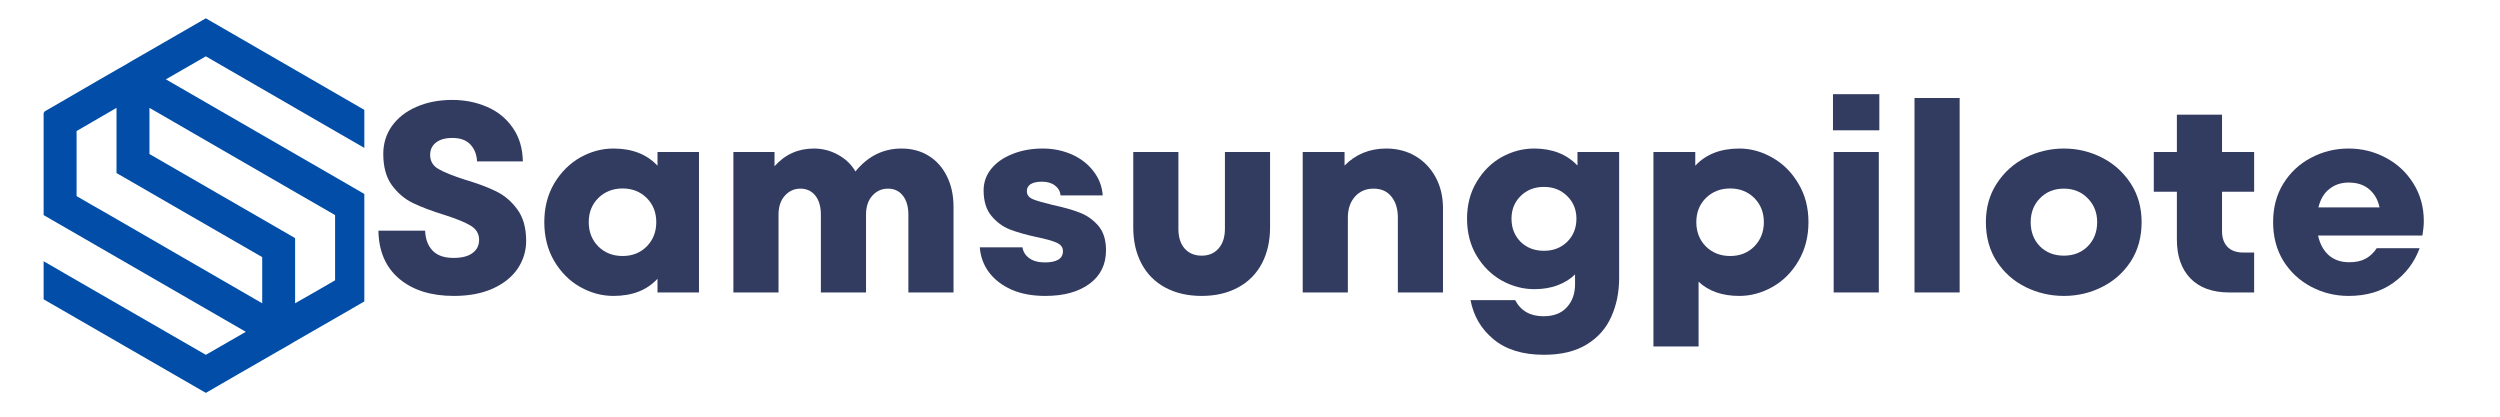
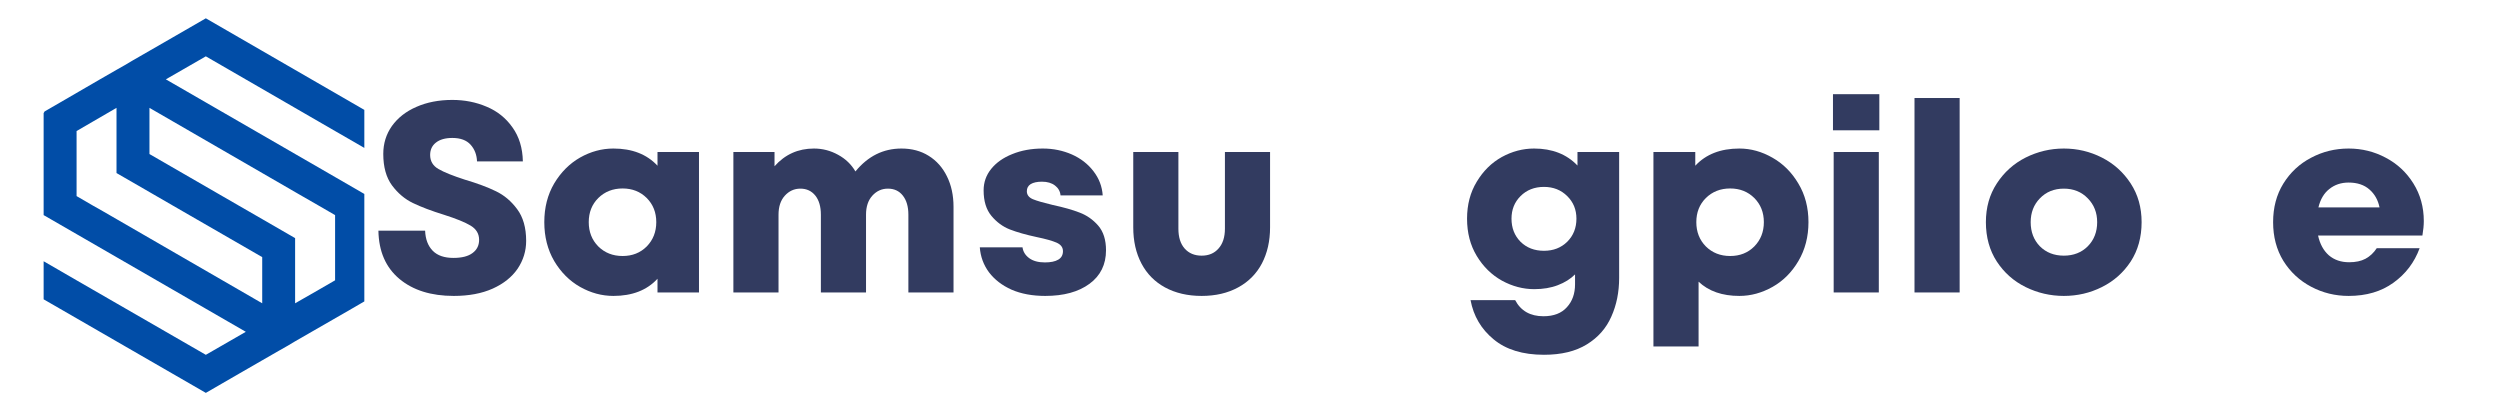
<svg xmlns="http://www.w3.org/2000/svg" width="300" zoomAndPan="magnify" viewBox="0 0 224.88 37.5" height="50" preserveAspectRatio="xMidYMid meet" version="1.0">
  <defs>
    <g />
    <clipPath id="ef636c5852">
      <path d="M 3.863 1.648 L 32.73 1.648 L 32.73 35.691 L 3.863 35.691 Z M 3.863 1.648 " clip-rule="nonzero" />
    </clipPath>
  </defs>
  <g clip-path="url(#ef636c5852)">
    <path fill="#014da7" d="M 3.867 11.793 L 3.867 19.359 L 6.832 21.07 L 22.062 29.863 L 18.465 31.934 L 6.832 25.227 L 3.867 23.512 L 3.867 26.938 L 18.465 35.359 L 21.43 33.645 L 23.539 32.43 L 25.027 31.574 L 25.77 31.152 L 26.5 30.719 L 27.988 29.863 L 31.586 27.793 L 32.977 26.984 L 33.062 26.836 L 33.062 17.648 L 30.098 15.934 L 14.867 7.141 L 18.465 5.07 L 30.098 11.793 L 33.062 13.504 L 33.062 10.082 L 18.465 1.648 L 15.5 3.359 L 13.391 4.574 L 11.902 5.43 L 11.172 5.863 L 10.426 6.285 L 8.938 7.141 L 5.344 9.227 L 3.953 10.031 L 3.867 10.18 Z M 30.098 19.359 L 28.621 18.504 L 26.934 17.535 L 13.391 9.707 L 13.391 13.863 L 21.43 18.504 L 23.539 19.719 L 26.5 21.43 L 26.5 27.297 L 28.621 26.082 L 30.098 25.227 Z M 6.832 17.648 L 8.305 18.504 L 9.312 19.074 L 23.539 27.297 L 23.539 23.141 L 15.5 18.504 L 13.391 17.285 L 10.426 15.574 L 10.426 9.707 L 8.305 10.938 L 6.832 11.793 Z M 6.832 17.648 " fill-opacity="1" fill-rule="evenodd" />
  </g>
  <g fill="#323b60" fill-opacity="1">
    <g transform="translate(33.091, 26.321)">
      <g>
        <path d="M 7.688 0.312 C 5.656 0.312 4.023 -0.195 2.797 -1.219 C 1.566 -2.25 0.938 -3.695 0.906 -5.562 L 5.109 -5.562 C 5.141 -4.789 5.367 -4.188 5.797 -3.75 C 6.223 -3.32 6.844 -3.109 7.656 -3.109 C 8.414 -3.109 8.988 -3.254 9.375 -3.547 C 9.77 -3.836 9.969 -4.234 9.969 -4.734 C 9.969 -5.285 9.711 -5.711 9.203 -6.016 C 8.703 -6.316 7.91 -6.641 6.828 -6.984 C 5.691 -7.336 4.754 -7.691 4.016 -8.047 C 3.285 -8.398 2.656 -8.93 2.125 -9.641 C 1.602 -10.359 1.344 -11.301 1.344 -12.469 C 1.344 -13.406 1.602 -14.242 2.125 -14.984 C 2.656 -15.723 3.391 -16.297 4.328 -16.703 C 5.266 -17.117 6.344 -17.328 7.562 -17.328 C 8.664 -17.328 9.691 -17.125 10.641 -16.719 C 11.598 -16.32 12.375 -15.703 12.969 -14.859 C 13.57 -14.023 13.883 -13.004 13.906 -11.797 L 9.781 -11.797 C 9.758 -12.391 9.566 -12.891 9.203 -13.297 C 8.836 -13.703 8.289 -13.906 7.562 -13.906 C 6.926 -13.906 6.43 -13.766 6.078 -13.484 C 5.734 -13.211 5.562 -12.844 5.562 -12.375 C 5.562 -11.82 5.812 -11.398 6.312 -11.109 C 6.82 -10.816 7.609 -10.5 8.672 -10.156 C 9.805 -9.82 10.742 -9.473 11.484 -9.109 C 12.223 -8.754 12.859 -8.219 13.391 -7.5 C 13.93 -6.781 14.203 -5.828 14.203 -4.641 C 14.203 -3.734 13.945 -2.898 13.438 -2.141 C 12.926 -1.391 12.176 -0.789 11.188 -0.344 C 10.207 0.094 9.039 0.312 7.688 0.312 Z M 7.688 0.312 " />
      </g>
    </g>
  </g>
  <g fill="#323b60" fill-opacity="1">
    <g transform="translate(48.193, 26.321)">
      <g>
        <path d="M 10.922 -12.641 L 14.656 -12.641 L 14.656 0 L 10.922 0 L 10.922 -1.234 C 9.973 -0.203 8.648 0.312 6.953 0.312 C 5.91 0.312 4.91 0.039 3.953 -0.5 C 3.004 -1.039 2.227 -1.816 1.625 -2.828 C 1.031 -3.848 0.734 -5.016 0.734 -6.328 C 0.734 -7.641 1.031 -8.801 1.625 -9.812 C 2.227 -10.82 3.004 -11.598 3.953 -12.141 C 4.91 -12.68 5.91 -12.953 6.953 -12.953 C 8.641 -12.953 9.961 -12.438 10.922 -11.406 Z M 7.781 -3.281 C 8.656 -3.281 9.379 -3.566 9.953 -4.141 C 10.523 -4.723 10.812 -5.453 10.812 -6.328 C 10.812 -7.203 10.523 -7.926 9.953 -8.5 C 9.379 -9.07 8.656 -9.359 7.781 -9.359 C 6.906 -9.359 6.176 -9.07 5.594 -8.5 C 5.02 -7.926 4.734 -7.203 4.734 -6.328 C 4.734 -5.453 5.02 -4.723 5.594 -4.141 C 6.176 -3.566 6.906 -3.281 7.781 -3.281 Z M 7.781 -3.281 " />
      </g>
    </g>
  </g>
  <g fill="#323b60" fill-opacity="1">
    <g transform="translate(64.413, 26.321)">
      <g>
        <path d="M 16.656 -12.953 C 17.594 -12.953 18.41 -12.734 19.109 -12.297 C 19.816 -11.859 20.363 -11.242 20.75 -10.453 C 21.145 -9.66 21.344 -8.742 21.344 -7.703 L 21.344 0 L 17.281 0 L 17.281 -7 C 17.281 -7.727 17.113 -8.301 16.781 -8.719 C 16.457 -9.133 16.008 -9.344 15.438 -9.344 C 14.883 -9.344 14.414 -9.129 14.031 -8.703 C 13.656 -8.285 13.469 -7.719 13.469 -7 L 13.469 0 L 9.406 0 L 9.406 -7 C 9.406 -7.727 9.238 -8.301 8.906 -8.719 C 8.57 -9.133 8.125 -9.344 7.562 -9.344 C 7.008 -9.344 6.539 -9.129 6.156 -8.703 C 5.781 -8.285 5.594 -7.719 5.594 -7 L 5.594 0 L 1.531 0 L 1.531 -12.641 L 5.234 -12.641 L 5.234 -11.359 C 6.18 -12.422 7.363 -12.953 8.781 -12.953 C 9.551 -12.953 10.273 -12.766 10.953 -12.391 C 11.629 -12.023 12.148 -11.523 12.516 -10.891 C 13.641 -12.266 15.02 -12.953 16.656 -12.953 Z M 16.656 -12.953 " />
      </g>
    </g>
  </g>
  <g fill="#323b60" fill-opacity="1">
    <g transform="translate(87.2, 26.321)">
      <g>
        <path d="M 6.812 0.312 C 5.656 0.312 4.645 0.125 3.781 -0.25 C 2.926 -0.633 2.25 -1.156 1.75 -1.812 C 1.258 -2.477 0.984 -3.227 0.922 -4.062 L 4.766 -4.062 C 4.816 -3.676 5.016 -3.352 5.359 -3.094 C 5.711 -2.832 6.188 -2.703 6.781 -2.703 C 7.301 -2.703 7.703 -2.785 7.984 -2.953 C 8.266 -3.117 8.406 -3.375 8.406 -3.719 C 8.406 -4.062 8.211 -4.316 7.828 -4.484 C 7.453 -4.648 6.859 -4.816 6.047 -4.984 C 5.078 -5.191 4.27 -5.422 3.625 -5.672 C 2.988 -5.922 2.438 -6.328 1.969 -6.891 C 1.5 -7.453 1.266 -8.219 1.266 -9.188 C 1.266 -9.906 1.488 -10.547 1.938 -11.109 C 2.395 -11.68 3.031 -12.129 3.844 -12.453 C 4.656 -12.785 5.57 -12.953 6.594 -12.953 C 7.531 -12.953 8.398 -12.773 9.203 -12.422 C 10.004 -12.066 10.656 -11.562 11.156 -10.906 C 11.656 -10.258 11.93 -9.535 11.984 -8.734 L 8.188 -8.734 C 8.156 -9.098 7.988 -9.395 7.688 -9.625 C 7.395 -9.852 7.004 -9.969 6.516 -9.969 C 6.078 -9.969 5.738 -9.895 5.5 -9.75 C 5.27 -9.602 5.156 -9.391 5.156 -9.109 C 5.156 -8.785 5.336 -8.547 5.703 -8.391 C 6.066 -8.242 6.66 -8.07 7.484 -7.875 C 8.461 -7.664 9.27 -7.438 9.906 -7.188 C 10.551 -6.945 11.109 -6.555 11.578 -6.016 C 12.047 -5.473 12.281 -4.734 12.281 -3.797 C 12.281 -2.516 11.785 -1.508 10.797 -0.781 C 9.805 -0.051 8.477 0.312 6.812 0.312 Z M 6.812 0.312 " />
      </g>
    </g>
  </g>
  <g fill="#323b60" fill-opacity="1">
    <g transform="translate(100.527, 26.321)">
      <g>
        <path d="M 7.562 0.312 C 6.301 0.312 5.203 0.055 4.266 -0.453 C 3.336 -0.961 2.629 -1.68 2.141 -2.609 C 1.648 -3.547 1.406 -4.629 1.406 -5.859 L 1.406 -12.641 L 5.469 -12.641 L 5.469 -5.734 C 5.469 -4.973 5.656 -4.379 6.031 -3.953 C 6.414 -3.523 6.926 -3.312 7.562 -3.312 C 8.195 -3.312 8.703 -3.523 9.078 -3.953 C 9.461 -4.379 9.656 -4.973 9.656 -5.734 L 9.656 -12.641 L 13.719 -12.641 L 13.719 -5.859 C 13.719 -4.629 13.473 -3.547 12.984 -2.609 C 12.492 -1.68 11.781 -0.961 10.844 -0.453 C 9.914 0.055 8.82 0.312 7.562 0.312 Z M 7.562 0.312 " />
      </g>
    </g>
  </g>
  <g fill="#323b60" fill-opacity="1">
    <g transform="translate(115.653, 26.321)">
      <g>
-         <path d="M 9.047 -12.953 C 10.035 -12.953 10.914 -12.723 11.688 -12.266 C 12.457 -11.805 13.062 -11.172 13.5 -10.359 C 13.938 -9.547 14.156 -8.617 14.156 -7.578 L 14.156 0 L 10.094 0 L 10.094 -6.734 C 10.094 -7.523 9.898 -8.156 9.516 -8.625 C 9.141 -9.102 8.602 -9.344 7.906 -9.344 C 7.219 -9.344 6.66 -9.102 6.234 -8.625 C 5.805 -8.145 5.594 -7.516 5.594 -6.734 L 5.594 0 L 1.531 0 L 1.531 -12.641 L 5.297 -12.641 L 5.297 -11.422 C 6.305 -12.441 7.555 -12.953 9.047 -12.953 Z M 9.047 -12.953 " />
-       </g>
+         </g>
    </g>
  </g>
  <g fill="#323b60" fill-opacity="1">
    <g transform="translate(131.241, 26.321)">
      <g>
        <path d="M 10.672 -12.641 L 14.422 -12.641 L 14.422 -1.312 C 14.422 -0.031 14.188 1.129 13.719 2.172 C 13.258 3.223 12.523 4.055 11.516 4.672 C 10.504 5.297 9.219 5.609 7.656 5.609 C 5.75 5.609 4.238 5.145 3.125 4.219 C 2.008 3.301 1.316 2.125 1.047 0.688 L 5.062 0.688 C 5.57 1.656 6.422 2.141 7.609 2.141 C 8.535 2.141 9.238 1.867 9.719 1.328 C 10.207 0.797 10.453 0.109 10.453 -0.734 L 10.453 -1.625 C 10.047 -1.219 9.531 -0.895 8.906 -0.656 C 8.281 -0.414 7.57 -0.297 6.781 -0.297 C 5.781 -0.297 4.812 -0.551 3.875 -1.062 C 2.945 -1.582 2.191 -2.32 1.609 -3.281 C 1.023 -4.25 0.734 -5.367 0.734 -6.641 C 0.734 -7.898 1.023 -9.008 1.609 -9.969 C 2.191 -10.938 2.941 -11.676 3.859 -12.188 C 4.785 -12.695 5.754 -12.953 6.766 -12.953 C 8.398 -12.953 9.703 -12.441 10.672 -11.422 Z M 7.656 -3.75 C 8.5 -3.75 9.195 -4.02 9.75 -4.562 C 10.301 -5.113 10.578 -5.805 10.578 -6.641 C 10.578 -7.453 10.301 -8.129 9.75 -8.672 C 9.195 -9.223 8.5 -9.5 7.656 -9.5 C 6.801 -9.5 6.098 -9.223 5.547 -8.672 C 5.004 -8.129 4.734 -7.453 4.734 -6.641 C 4.734 -5.805 5.004 -5.113 5.547 -4.562 C 6.098 -4.02 6.801 -3.75 7.656 -3.75 Z M 7.656 -3.75 " />
      </g>
    </g>
  </g>
  <g fill="#323b60" fill-opacity="1">
    <g transform="translate(147.218, 26.321)">
      <g>
        <path d="M 9.266 -12.953 C 10.297 -12.953 11.289 -12.676 12.25 -12.125 C 13.207 -11.582 13.984 -10.805 14.578 -9.797 C 15.18 -8.797 15.484 -7.641 15.484 -6.328 C 15.484 -5.016 15.18 -3.848 14.578 -2.828 C 13.984 -1.816 13.207 -1.039 12.25 -0.5 C 11.289 0.039 10.297 0.312 9.266 0.312 C 7.723 0.312 6.5 -0.113 5.594 -0.969 L 5.594 4.859 L 1.531 4.859 L 1.531 -12.641 L 5.297 -12.641 L 5.297 -11.406 C 6.254 -12.438 7.578 -12.953 9.266 -12.953 Z M 8.438 -3.281 C 9.312 -3.281 10.035 -3.566 10.609 -4.141 C 11.18 -4.723 11.469 -5.453 11.469 -6.328 C 11.469 -7.203 11.18 -7.926 10.609 -8.5 C 10.035 -9.07 9.312 -9.359 8.438 -9.359 C 7.562 -9.359 6.832 -9.07 6.25 -8.5 C 5.676 -7.926 5.391 -7.203 5.391 -6.328 C 5.391 -5.453 5.676 -4.723 6.25 -4.141 C 6.832 -3.566 7.562 -3.281 8.438 -3.281 Z M 8.438 -3.281 " />
      </g>
    </g>
  </g>
  <g fill="#323b60" fill-opacity="1">
    <g transform="translate(163.439, 26.321)">
      <g>
        <path d="M 5.594 0 L 1.531 0 L 1.531 -12.641 L 5.594 -12.641 Z M 5.641 -14.594 L 1.469 -14.594 L 1.469 -17.844 L 5.641 -17.844 Z M 5.641 -14.594 " />
      </g>
    </g>
  </g>
  <g fill="#323b60" fill-opacity="1">
    <g transform="translate(170.589, 26.321)">
      <g>
        <path d="M 5.719 0 L 1.656 0 L 1.656 -17.5 L 5.719 -17.5 Z M 5.719 0 " />
      </g>
    </g>
  </g>
  <g fill="#323b60" fill-opacity="1">
    <g transform="translate(177.982, 26.321)">
      <g>
        <path d="M 7.703 0.312 C 6.492 0.312 5.348 0.047 4.266 -0.484 C 3.191 -1.016 2.328 -1.781 1.672 -2.781 C 1.016 -3.789 0.688 -4.973 0.688 -6.328 C 0.688 -7.648 1.016 -8.812 1.672 -9.812 C 2.328 -10.82 3.191 -11.598 4.266 -12.141 C 5.348 -12.68 6.492 -12.953 7.703 -12.953 C 8.922 -12.953 10.062 -12.68 11.125 -12.141 C 12.195 -11.598 13.062 -10.82 13.719 -9.812 C 14.375 -8.812 14.703 -7.648 14.703 -6.328 C 14.703 -4.973 14.375 -3.789 13.719 -2.781 C 13.062 -1.781 12.195 -1.016 11.125 -0.484 C 10.062 0.047 8.922 0.312 7.703 0.312 Z M 7.703 -3.312 C 8.578 -3.312 9.297 -3.594 9.859 -4.156 C 10.422 -4.727 10.703 -5.453 10.703 -6.328 C 10.703 -7.18 10.422 -7.895 9.859 -8.469 C 9.297 -9.051 8.578 -9.344 7.703 -9.344 C 6.828 -9.344 6.109 -9.051 5.547 -8.469 C 4.992 -7.895 4.719 -7.18 4.719 -6.328 C 4.719 -5.453 4.992 -4.727 5.547 -4.156 C 6.109 -3.594 6.828 -3.312 7.703 -3.312 Z M 7.703 -3.312 " />
      </g>
    </g>
  </g>
  <g fill="#323b60" fill-opacity="1">
    <g transform="translate(193.375, 26.321)">
      <g>
-         <path d="M 9.438 -9.062 L 6.547 -9.062 L 6.547 -5.516 C 6.547 -4.922 6.707 -4.453 7.031 -4.109 C 7.363 -3.766 7.832 -3.594 8.438 -3.594 L 9.438 -3.594 L 9.438 0 L 7.203 0 C 5.691 0 4.523 -0.422 3.703 -1.266 C 2.891 -2.109 2.484 -3.273 2.484 -4.766 L 2.484 -9.062 L 0.406 -9.062 L 0.406 -12.641 L 2.484 -12.641 L 2.484 -16 L 6.547 -16 L 6.547 -12.641 L 9.438 -12.641 Z M 9.438 -9.062 " />
-       </g>
+         </g>
    </g>
  </g>
  <g fill="#323b60" fill-opacity="1">
    <g transform="translate(203.832, 26.321)">
      <g>
        <path d="M 7.484 -12.953 C 8.68 -12.953 9.797 -12.676 10.828 -12.125 C 11.859 -11.582 12.688 -10.812 13.312 -9.812 C 13.938 -8.812 14.25 -7.68 14.25 -6.422 C 14.25 -6.047 14.207 -5.613 14.125 -5.125 L 4.734 -5.125 C 4.898 -4.363 5.223 -3.77 5.703 -3.344 C 6.191 -2.926 6.801 -2.719 7.531 -2.719 C 8.113 -2.719 8.602 -2.82 9 -3.031 C 9.406 -3.25 9.742 -3.566 10.016 -3.984 L 13.875 -3.984 C 13.406 -2.703 12.617 -1.664 11.516 -0.875 C 10.422 -0.082 9.078 0.312 7.484 0.312 C 6.273 0.312 5.148 0.035 4.109 -0.516 C 3.066 -1.066 2.234 -1.844 1.609 -2.844 C 0.992 -3.852 0.688 -5.016 0.688 -6.328 C 0.688 -7.641 0.992 -8.797 1.609 -9.797 C 2.234 -10.805 3.066 -11.582 4.109 -12.125 C 5.148 -12.676 6.273 -12.953 7.484 -12.953 Z M 7.484 -9.891 C 6.805 -9.891 6.227 -9.695 5.75 -9.312 C 5.27 -8.938 4.941 -8.383 4.766 -7.656 L 10.266 -7.656 C 10.129 -8.32 9.828 -8.859 9.359 -9.266 C 8.891 -9.68 8.266 -9.891 7.484 -9.891 Z M 7.484 -9.891 " />
      </g>
    </g>
  </g>
</svg>